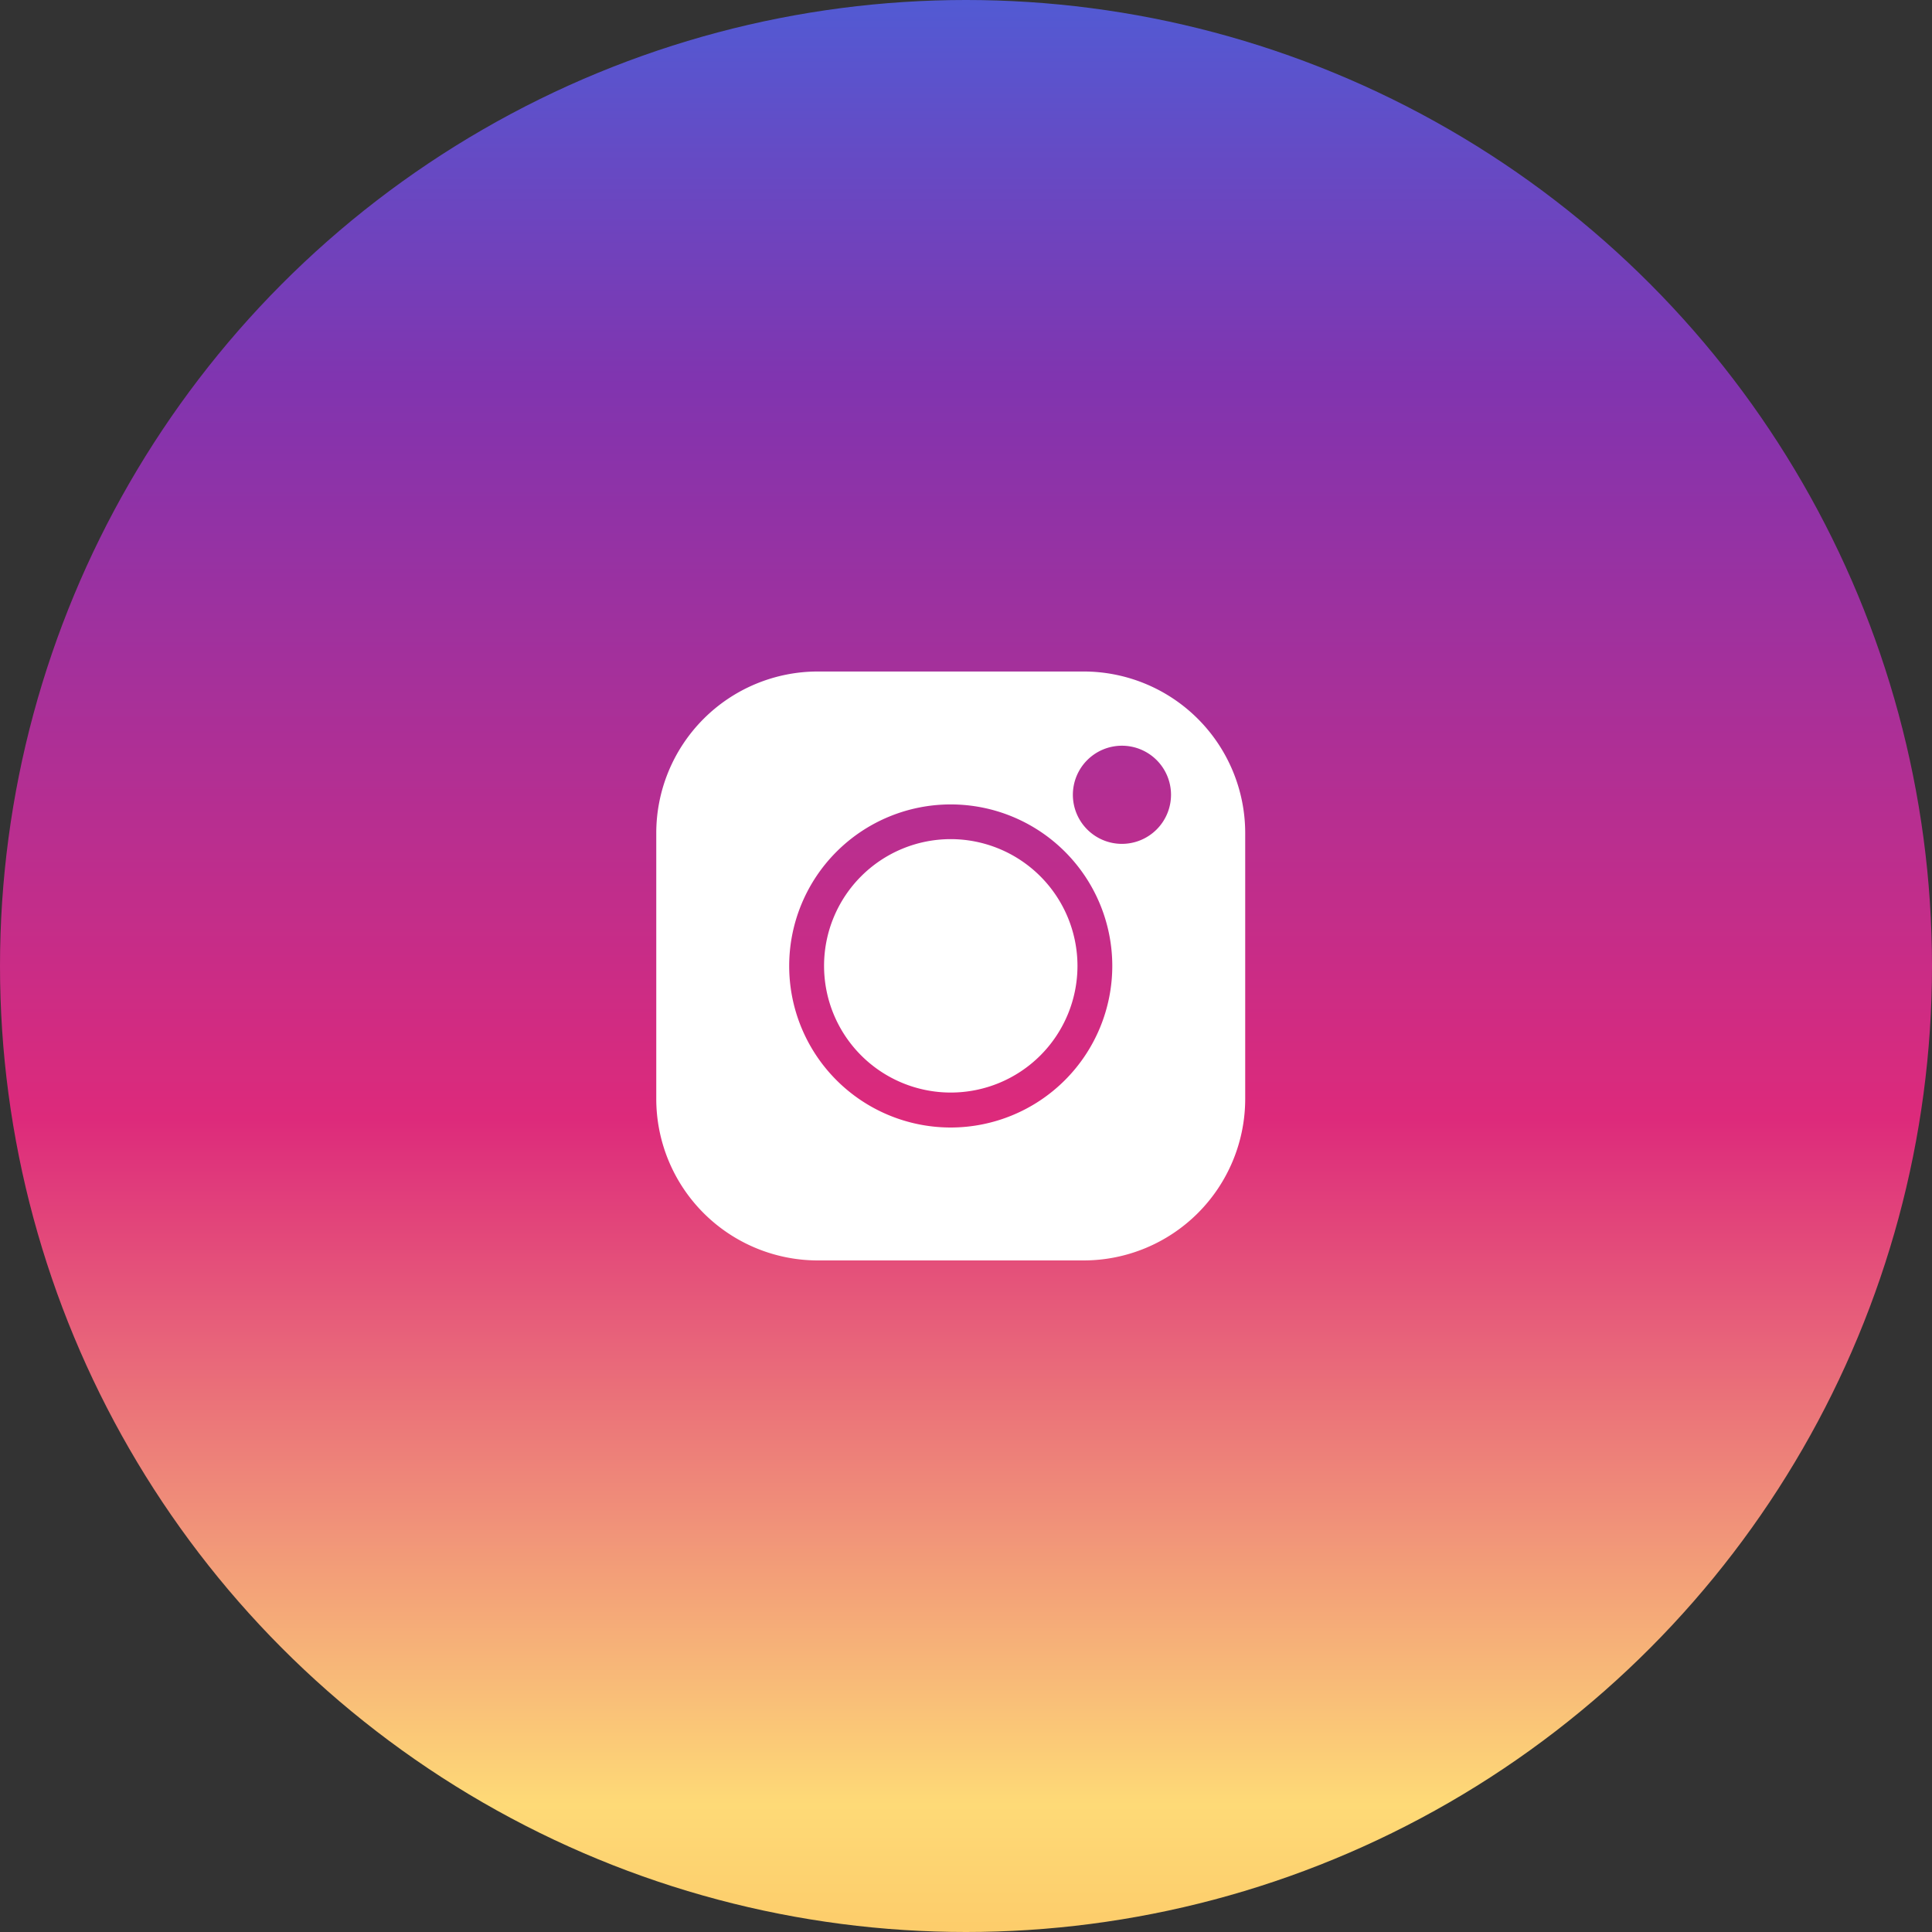
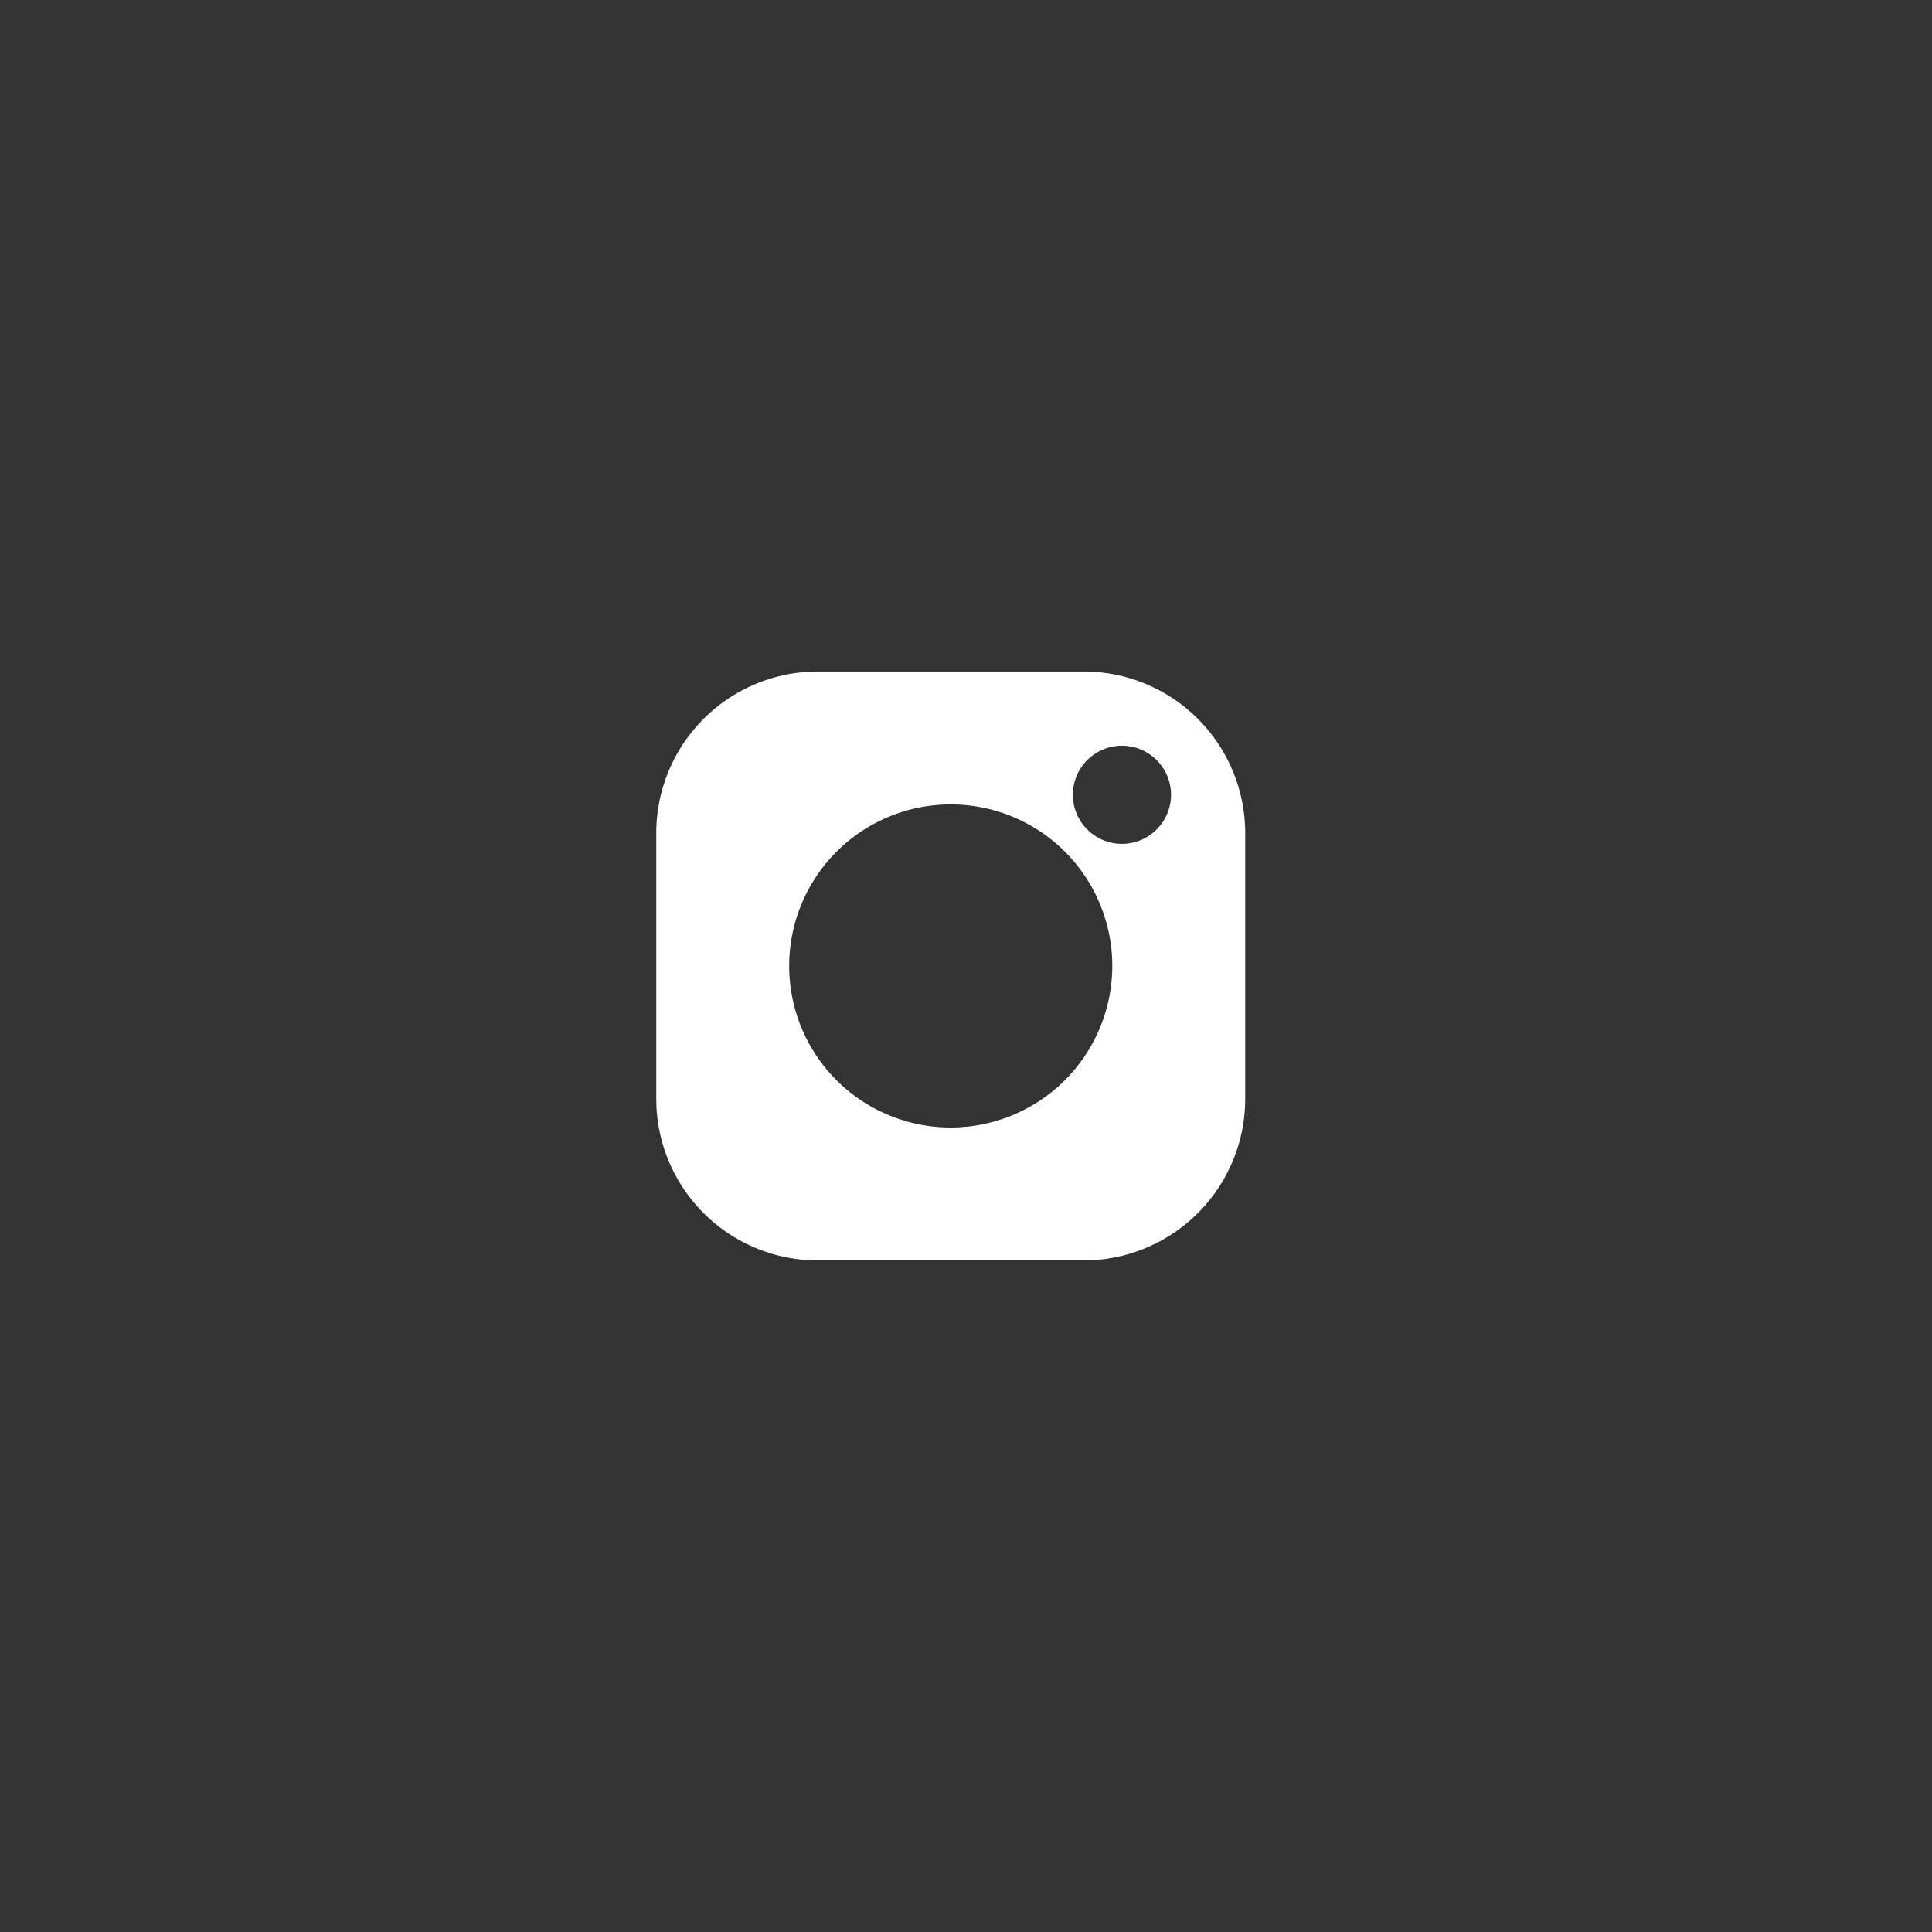
<svg xmlns="http://www.w3.org/2000/svg" width="60" height="60" viewBox="0 0 60 60">
  <rect x="0" y="0" width="60" height="60" fill="#333333" stroke="none" />
  <defs>
    <linearGradient id="linear-gradient" x1="0.5" x2="0.5" y2="1.339" gradientUnits="objectBoundingBox">
      <stop offset="0" stop-color="#515bd4" />
      <stop offset="0.151" stop-color="#8134af" />
      <stop offset="0.432" stop-color="#dd2a7b" />
      <stop offset="0.695" stop-color="#feda77" />
      <stop offset="1" stop-color="#f58529" />
    </linearGradient>
  </defs>
  <g id="Group_166007" data-name="Group 166007" transform="translate(-1529.973 -391.235)">
-     <circle id="Ellipse_210" data-name="Ellipse 210" cx="30" cy="30" r="30" transform="translate(1529.973 391.235)" fill="url(#linear-gradient)" />
    <g id="Group_165999" data-name="Group 165999" transform="translate(1555.566 417.299)">
      <g id="Group_3" data-name="Group 3" transform="translate(-0.001 0)">
-         <path id="Path_2" data-name="Path 2" d="M149.739,145.8a3.935,3.935,0,1,0,3.935,3.935A3.94,3.94,0,0,0,149.739,145.8Z" transform="translate(-145.804 -145.804)" fill="#fff" />
-       </g>
+         </g>
    </g>
    <g id="Group_166000" data-name="Group 166000" transform="translate(1551.129 413.818)">
      <g id="Group_5" data-name="Group 5" transform="translate(-0.775 -1.729)">
        <path id="Path_3" data-name="Path 3" d="M13.276,0H5.014A5.02,5.02,0,0,0,0,5.014v8.262A5.02,5.02,0,0,0,5.014,18.29h8.262a5.02,5.02,0,0,0,5.014-5.014V5.014A5.02,5.02,0,0,0,13.276,0ZM9.145,14.162a5.017,5.017,0,1,1,5.017-5.017A5.022,5.022,0,0,1,9.145,14.162Zm5.317-8.809a1.524,1.524,0,1,1,1.524-1.524A1.526,1.526,0,0,1,14.462,5.353Z" transform="translate(0 0)" fill="#fff" />
      </g>
    </g>
  </g>
</svg>